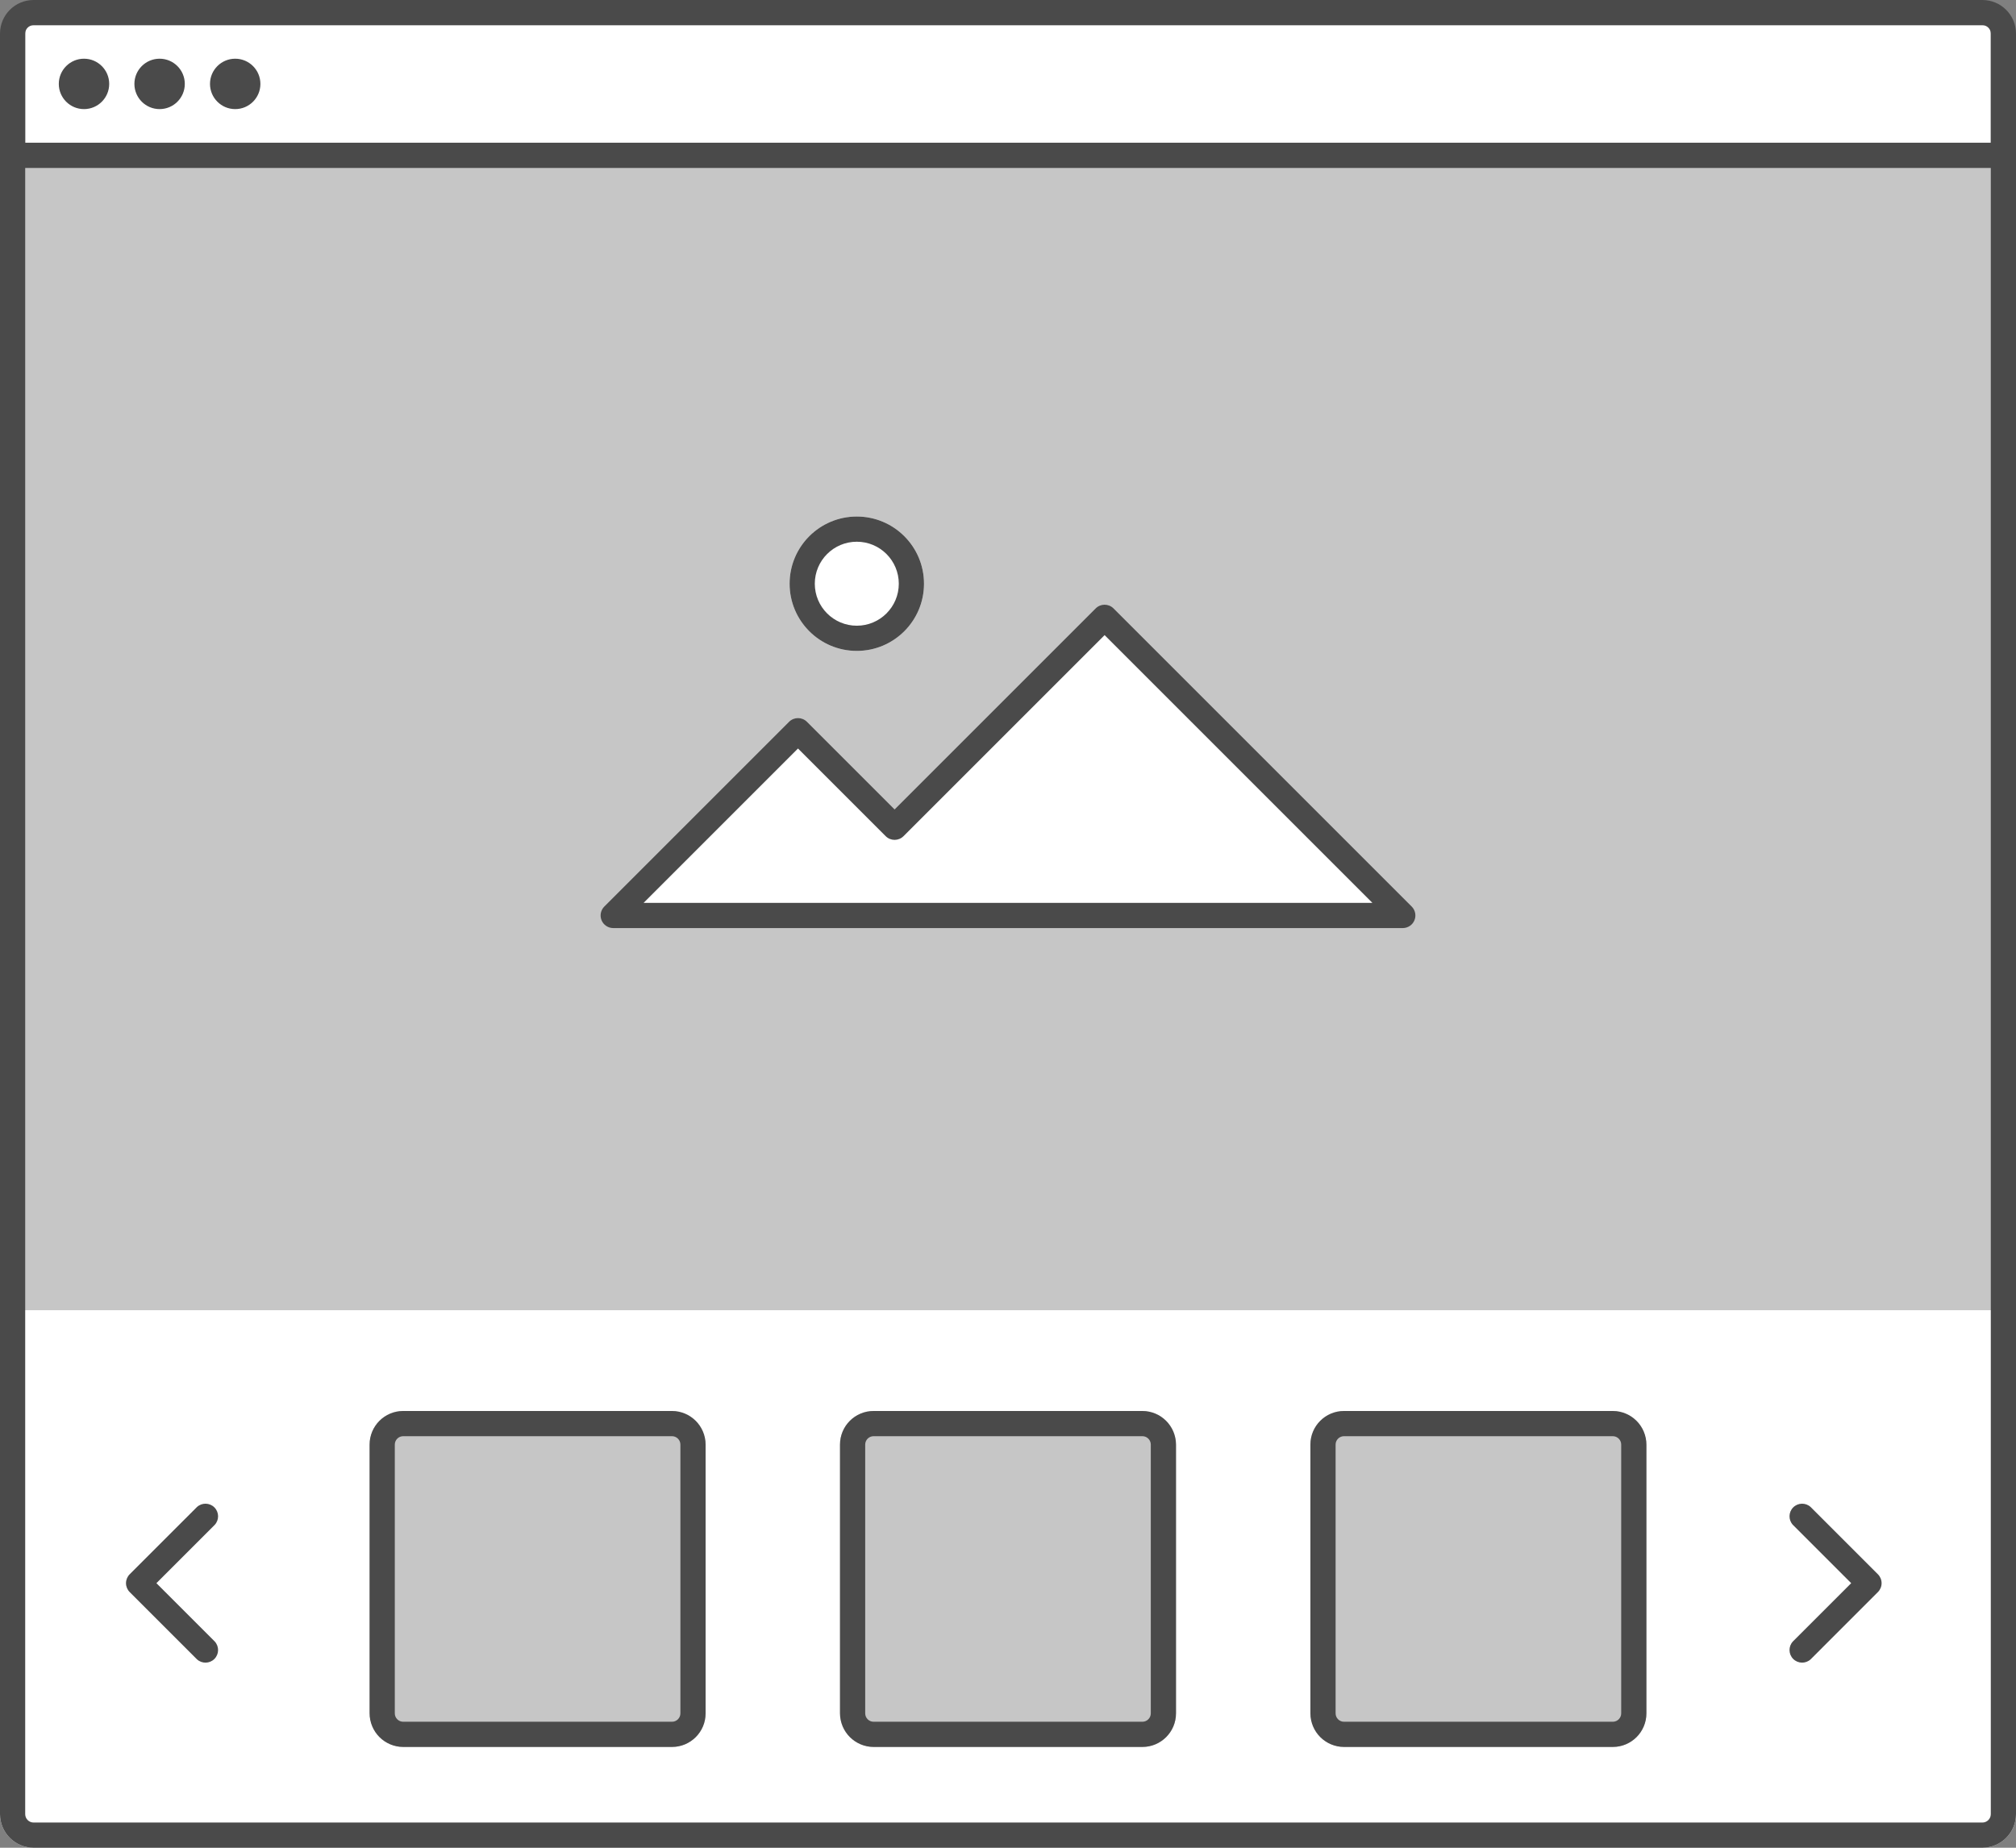
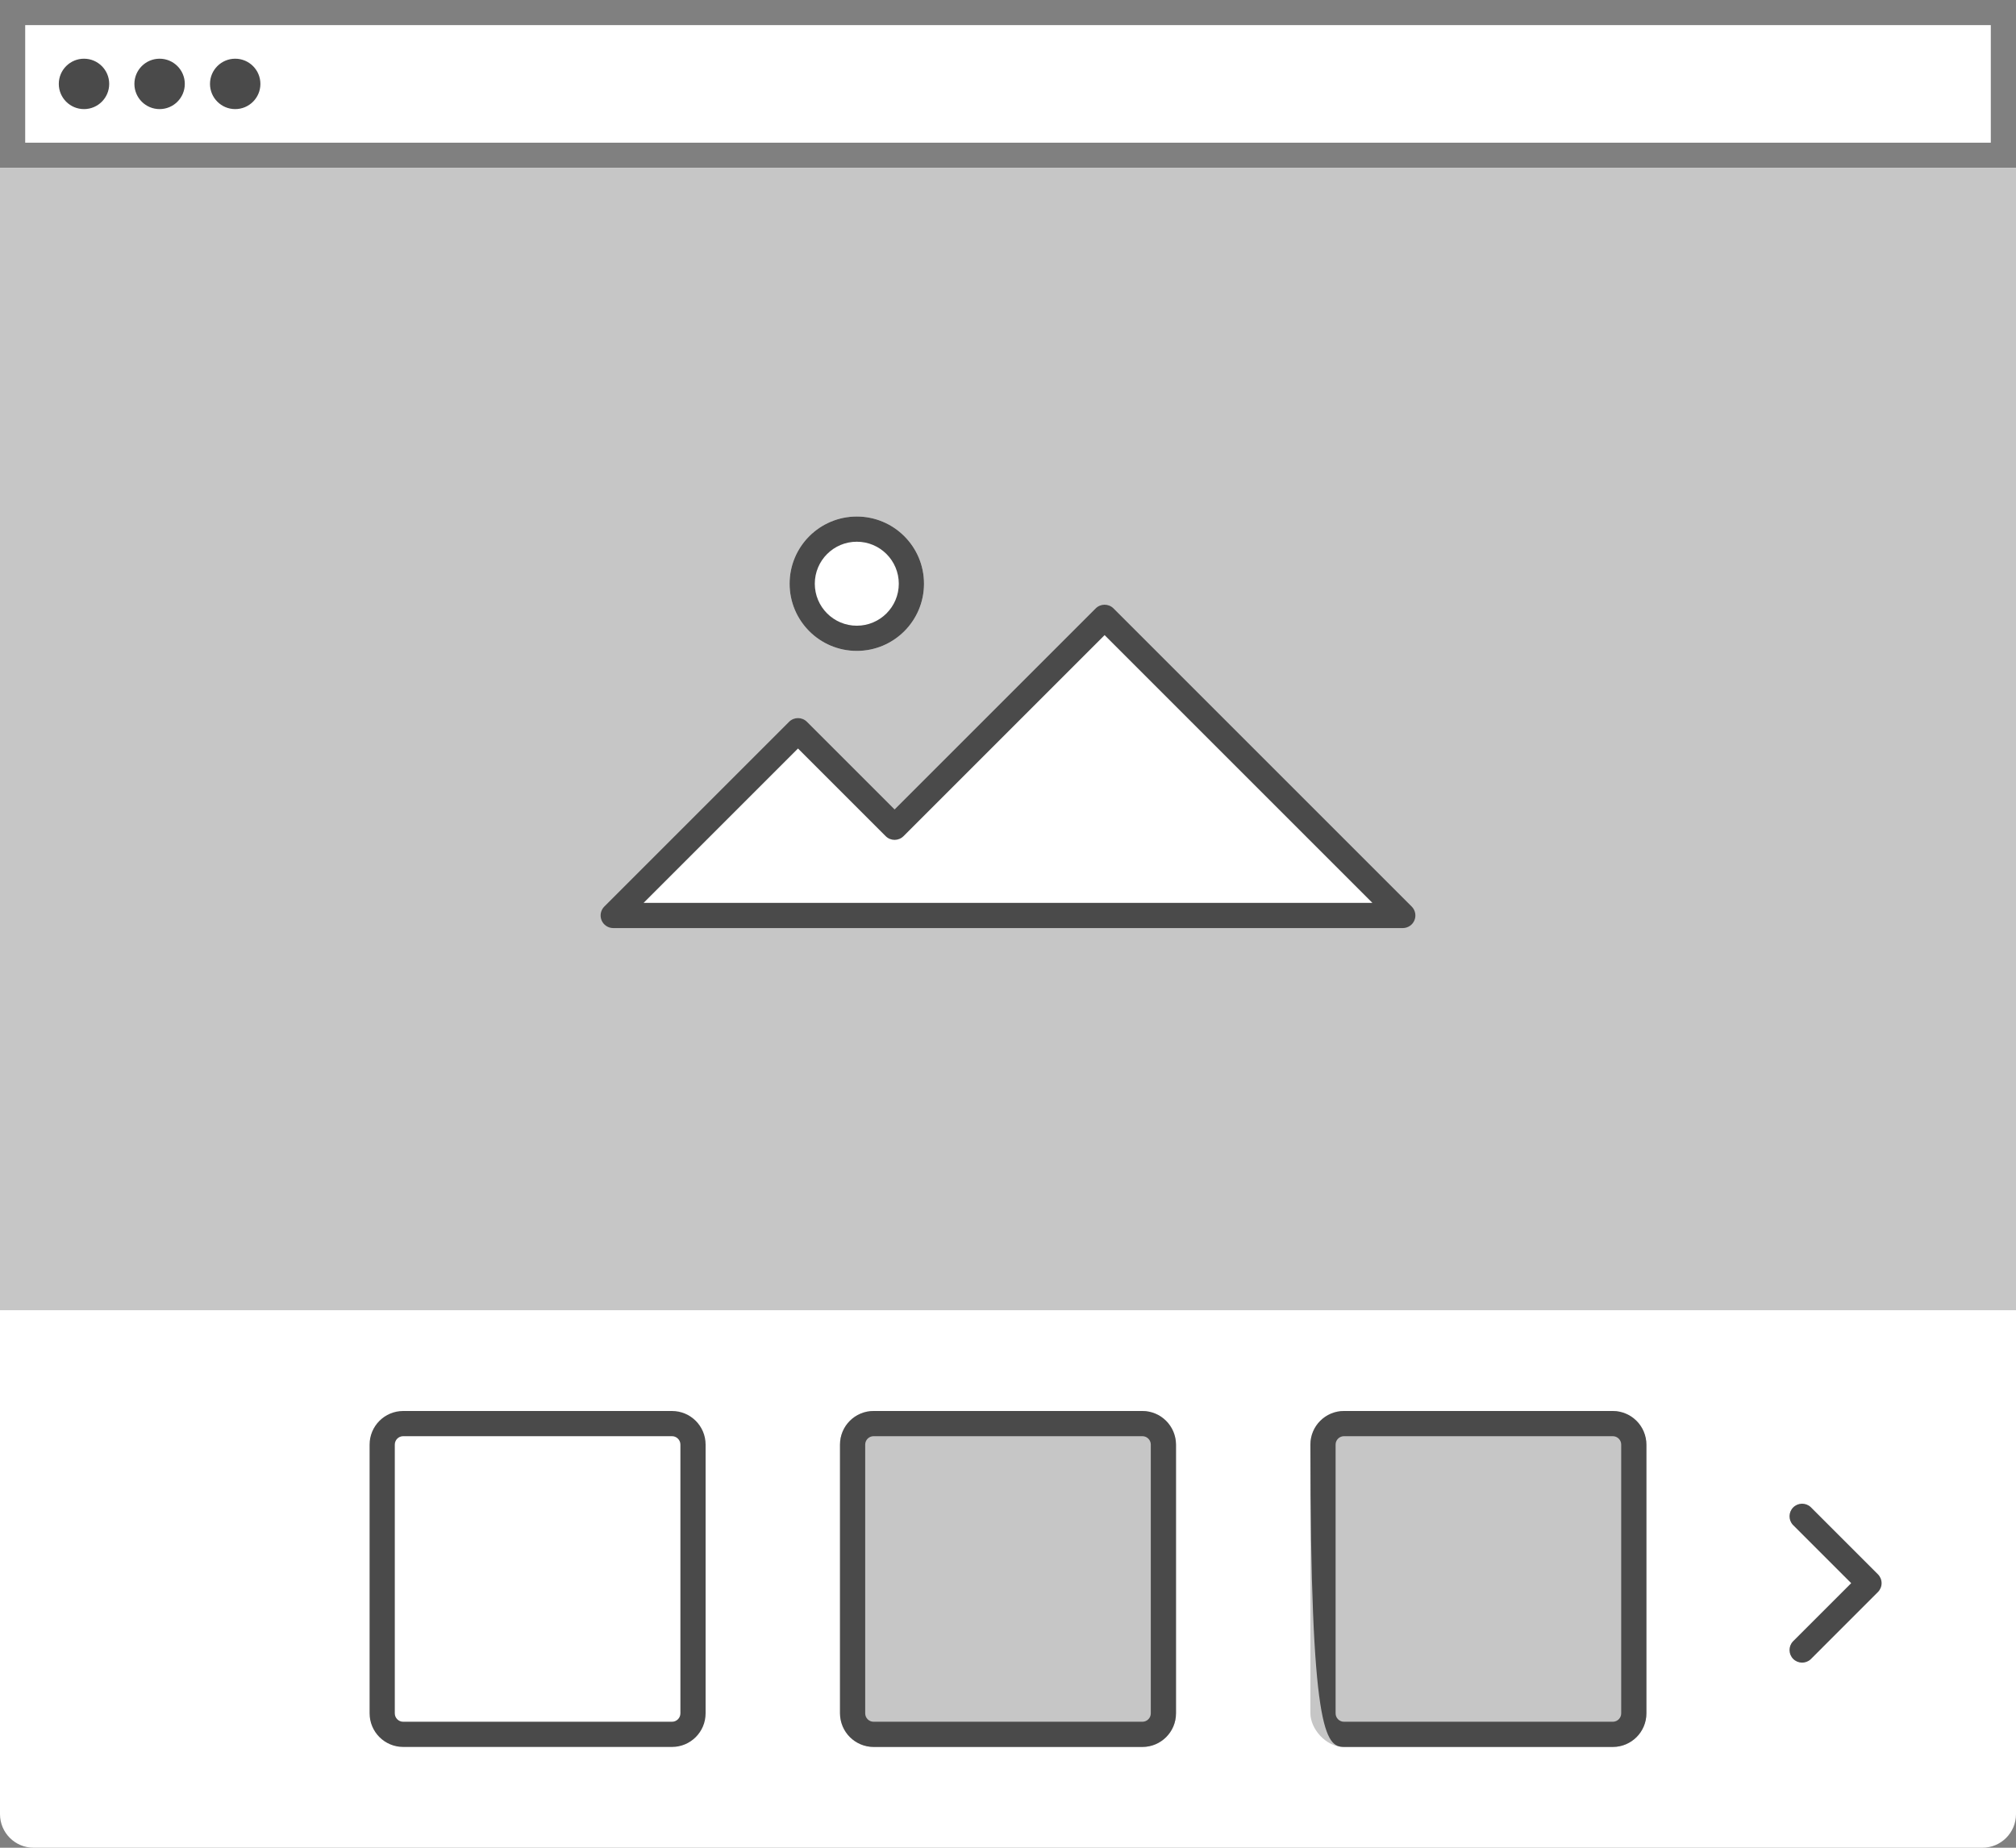
<svg xmlns="http://www.w3.org/2000/svg" width="240px" height="220px" viewBox="0 0 240 220" version="1.1">
  <rect x="0" y="0" width="240" height="220" fill="#808080" stroke="none" />
  <title>0821-Photo-Gallery</title>
  <desc>Created with Sketch.</desc>
  <defs />
  <g id="Page-1" stroke="none" stroke-width="1" fill="none" fill-rule="evenodd">
    <g id="0821-Photo-Gallery">
      <path d="M0,20 L240,20 L240,216 C240,218.209 238.209,220 236,220 L4,220 C1.791,220 2.705415e-16,218.209 0,216 L0,20 L0,20 Z" id="bg" fill="#FFFFFF" />
      <path d="M224,188.5 C224,188.898 223.841,189.279 223.56,189.56 L215.56,197.56 C214.969,198.111 214.048,198.094 213.477,197.523 C212.906,196.952 212.889,196.031 213.44,195.44 L220.38,188.5 L213.44,181.56 C212.889,180.969 212.906,180.048 213.477,179.477 C214.048,178.906 214.969,178.889 215.56,179.44 L223.56,187.44 C223.841,187.721 224,188.102 224,188.5 L224,188.5 Z" id="right_arrow" fill="#4A4A4A" />
      <rect id="fill" fill="#C6C6C6" x="156" y="168" width="40" height="40" rx="4" />
-       <path d="M192,171 C192.552,171 193,171.448 193,172 L193,204 C193,204.552 192.552,205 192,205 L160,205 C159.448,205 159,204.552 159,204 L159,172 C159,171.448 159.448,171 160,171 L192,171 L192,171 Z M192,168 L160,168 C157.791,168 156,169.791 156,172 L156,204 C156,206.209 157.791,208 160,208 L192,208 C194.209,208 196,206.209 196,204 L196,172 C196,169.791 194.209,168 192,168 L192,168 L192,168 Z" id="frame" fill="#4A4A4A" />
+       <path d="M192,171 C192.552,171 193,171.448 193,172 L193,204 C193,204.552 192.552,205 192,205 L160,205 C159.448,205 159,204.552 159,204 L159,172 C159,171.448 159.448,171 160,171 L192,171 L192,171 Z M192,168 L160,168 C157.791,168 156,169.791 156,172 C156,206.209 157.791,208 160,208 L192,208 C194.209,208 196,206.209 196,204 L196,172 C196,169.791 194.209,168 192,168 L192,168 L192,168 Z" id="frame" fill="#4A4A4A" />
      <rect id="fill-2" fill="#C6C6C6" x="100" y="168" width="40" height="40" rx="4" />
      <path d="M136,171 C136.552,171 137,171.448 137,172 L137,204 C137,204.552 136.552,205 136,205 L104,205 C103.448,205 103,204.552 103,204 L103,172 C103,171.448 103.448,171 104,171 L136,171 L136,171 Z M136,168 L104,168 C101.791,168 100,169.791 100,172 L100,204 C100,206.209 101.791,208 104,208 L136,208 C138.209,208 140,206.209 140,204 L140,172 C140,169.791 138.209,168 136,168 L136,168 L136,168 Z" id="frame-2" fill="#4A4A4A" />
-       <rect id="fill-3" fill="#C6C6C6" x="44" y="168" width="40" height="40" rx="4" />
      <path d="M80,171 C80.552,171 81,171.448 81,172 L81,204 C81,204.552 80.552,205 80,205 L48,205 C47.448,205 47,204.552 47,204 L47,172 C47,171.448 47.448,171 48,171 L80,171 L80,171 Z M80,168 L48,168 C45.791,168 44,169.791 44,172 L44,204 C44,206.209 45.791,208 48,208 L80,208 C82.209,208 84,206.209 84,204 L84,172 C84,169.791 82.209,168 80,168 L80,168 L80,168 Z" id="frame-3" fill="#4A4A4A" />
-       <path d="M15,188.5 C15,188.102 15.159,187.721 15.44,187.44 L23.44,179.44 C24.031,178.889 24.952,178.906 25.523,179.477 C26.094,180.048 26.111,180.969 25.56,181.56 L18.62,188.5 L25.56,195.44 C26.111,196.031 26.094,196.952 25.523,197.523 C24.952,198.094 24.031,198.111 23.44,197.56 L15.44,189.56 C15.159,189.279 15,188.898 15,188.5 L15,188.5 Z" id="left_arrow" fill="#4A4A4A" />
      <rect id="Rectangle-path" fill="#C6C6C6" x="0" y="20" width="240" height="136" />
      <circle id="fill-4" fill="#FFFFFF" cx="102" cy="69.5" r="8" />
      <path d="M102,64.5 C104.761,64.5 107,66.739 107,69.5 C107,72.261 104.761,74.5 102,74.5 C99.239,74.5 97,72.261 97,69.5 C97,66.739 99.239,64.5 102,64.5 L102,64.5 Z M102,61.5 C97.582,61.5 94,65.082 94,69.5 C94,73.918 97.582,77.5 102,77.5 C106.418,77.5 110,73.918 110,69.5 C110,65.082 106.418,61.5 102,61.5 L102,61.5 L102,61.5 Z" id="frame-4" fill="#4A4A4A" />
      <polygon id="fill-5" fill="#FFFFFF" points="95 87 106.5 98.5 131.5 73.5 167 109 73 109" />
      <path d="M167,110.5 L73,110.5 C72.394,110.499 71.847,110.134 71.615,109.574 C71.383,109.014 71.512,108.369 71.94,107.94 L93.94,85.94 C94.526,85.355 95.474,85.355 96.06,85.94 L106.5,96.38 L130.44,72.44 C131.026,71.855 131.974,71.855 132.56,72.44 L168.06,107.94 C168.488,108.369 168.617,109.014 168.385,109.574 C168.153,110.134 167.606,110.499 167,110.5 L167,110.5 Z M76.62,107.5 L163.38,107.5 L131.5,75.62 L107.56,99.56 C106.974,100.145 106.026,100.145 105.44,99.56 L95,89.12 L76.62,107.5 Z" id="frame-5" fill="#4A4A4A" />
      <rect id="header" fill="#FFFFFF" x="3" y="2.99" width="234" height="14" />
-       <path d="M236,0 L4,0 C1.791,-1.3527075e-16 2.705415e-16,1.791 0,4 L0,216 C2.705415e-16,218.209 1.791,220 4,220 L236,220 C238.209,220 240,218.209 240,216 L240,4 C240,1.791 238.209,1.3527075e-16 236,0 L236,0 Z M237,216 C237,216.552 236.552,217 236,217 L4,217 C3.448,217 3,216.552 3,216 L3,20 L237,20 L237,216 L237,216 Z M3,17 L3,4 C3,3.448 3.448,3 4,3 L236,3 C236.552,3 237,3.448 237,4 L237,17 L3,17 L3,17 Z" id="frame-6" fill="#4A4A4A" />
      <circle id="dot" fill="#4A4A4A" cx="10" cy="9.99" r="3" />
      <circle id="dot-2" fill="#4A4A4A" cx="19" cy="9.99" r="3" />
      <circle id="dot-3" fill="#4A4A4A" cx="28" cy="9.99" r="3" />
    </g>
  </g>
</svg>